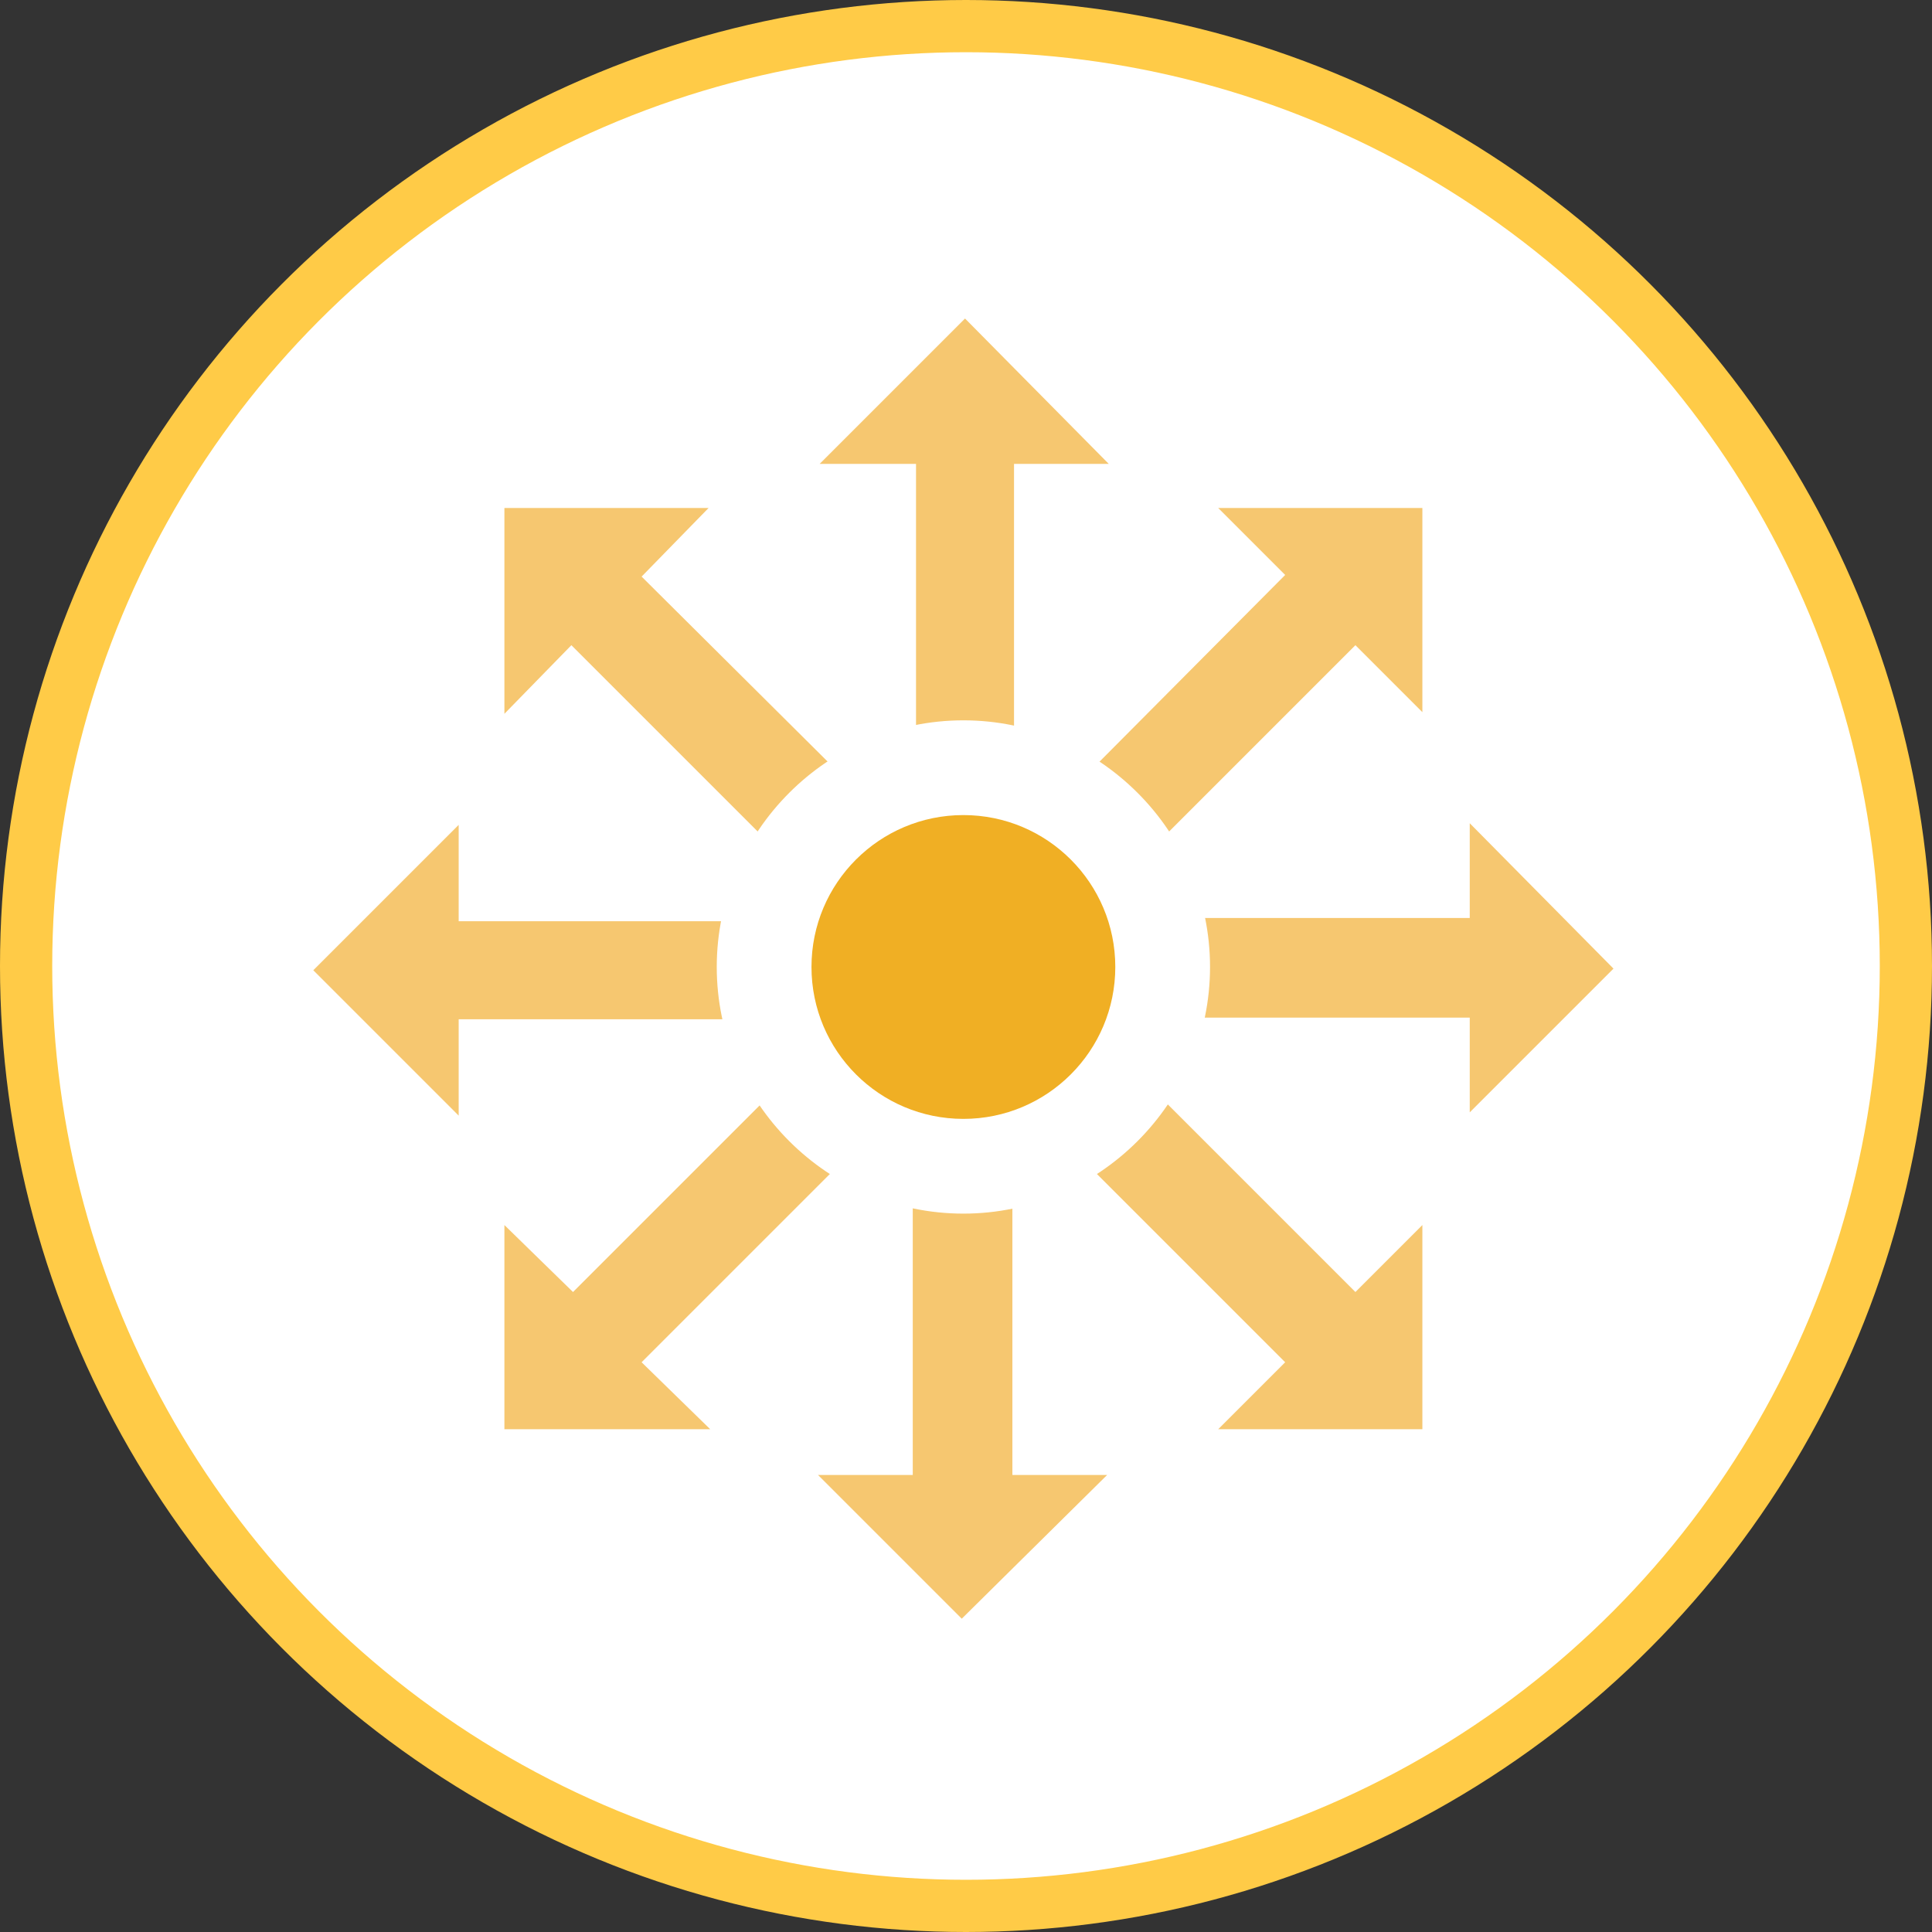
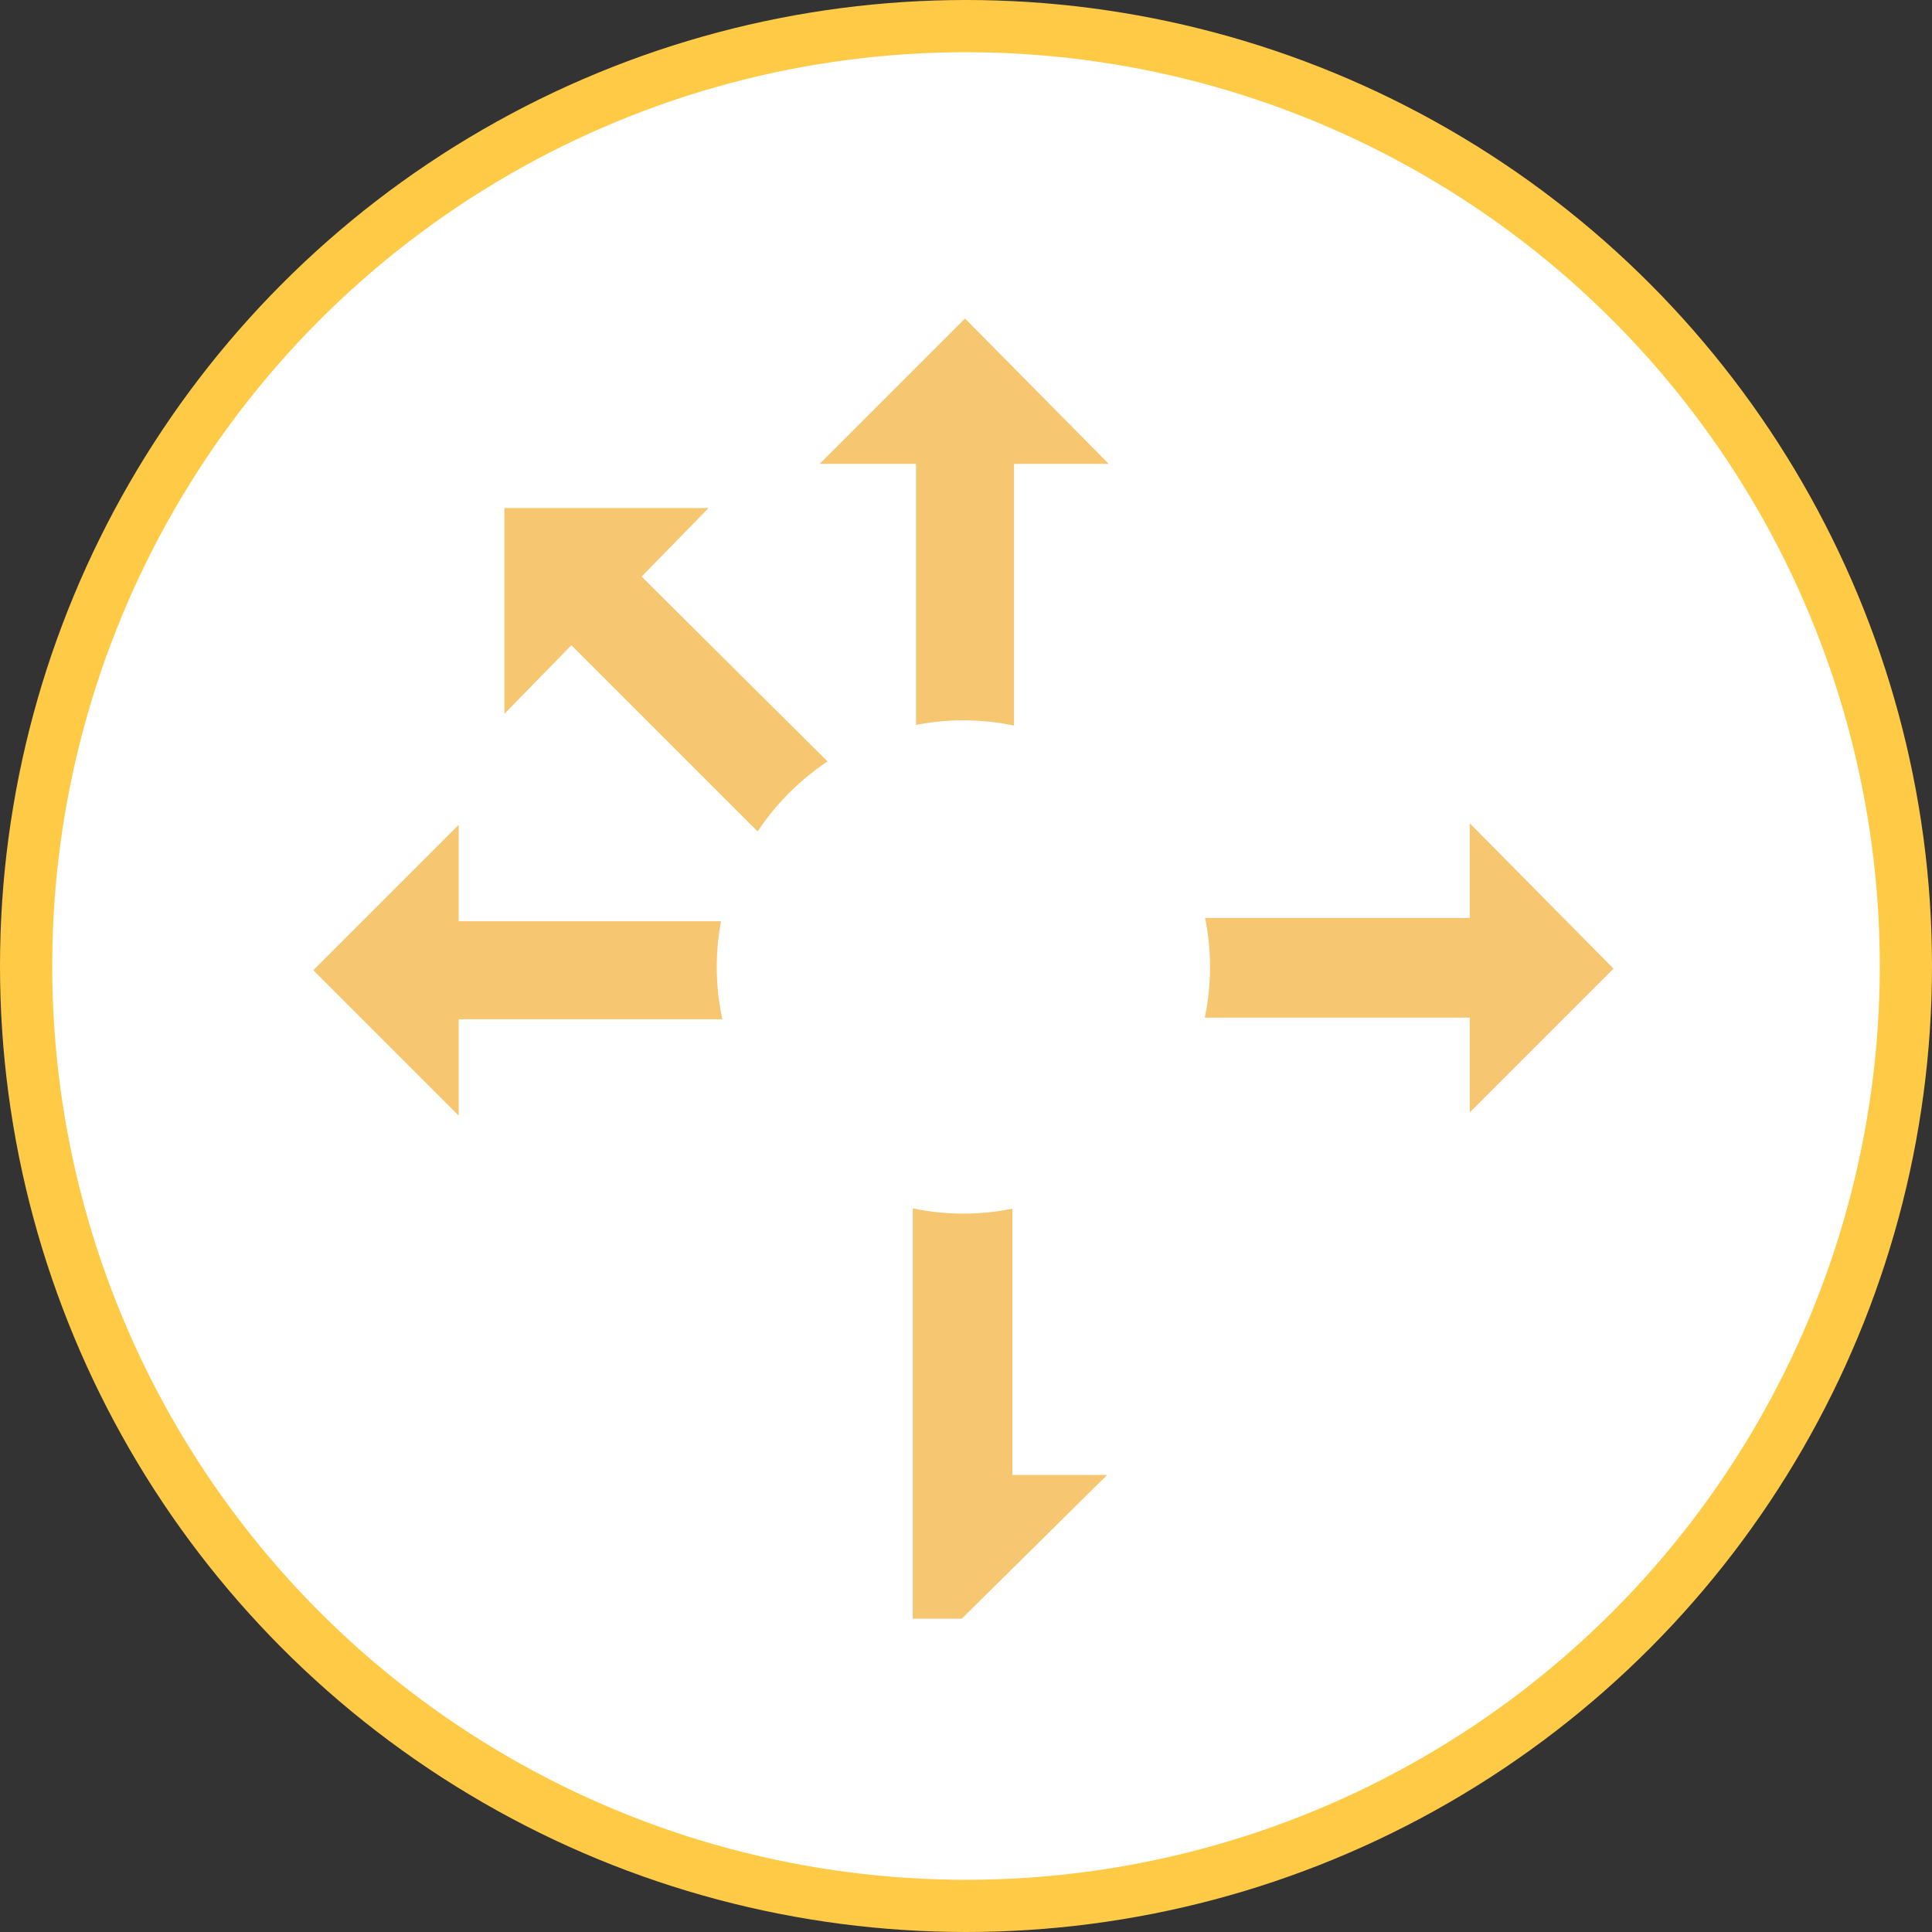
<svg xmlns="http://www.w3.org/2000/svg" width="370" height="370" viewBox="0 0 370 370" fill="none">
  <rect x="0" y="0" width="370" height="370" fill="#333333" stroke="none" />
  <circle cx="185" cy="185" r="180" fill="white" stroke="#FFCB47" stroke-width="10" />
  <g clip-path="url(#clip0_340_2424)">
-     <path d="M136.014 273.713H96.6V234.611L109.738 247.437L166.357 190.817L179.495 204.268L122.876 260.888L136.014 273.713Z" fill="#F6C770" />
    <path d="M96.6 136.701V97.286H135.701L122.876 110.424L178.87 166.105L165.419 179.556L109.425 123.563L96.6 136.701Z" fill="#F6C770" />
-     <path d="M233.299 97.286H272.401V136.388L259.575 123.563L203.582 179.556L190.443 166.105L246.124 110.112L233.299 97.286Z" fill="#F6C770" />
-     <path d="M272.401 234.611V273.713H233.3L246.125 260.887L189.818 204.581L203.269 191.13L259.576 247.436L272.401 234.611Z" fill="#F6C770" />
    <path d="M87.841 213.654L60 185.813L87.841 157.973V176.429H167.921V195.198H87.841V213.654Z" fill="#F6C770" />
    <path d="M156.973 88.841L184.813 61L212.341 88.841H194.198V167.67H175.429V88.841H156.973Z" fill="#F6C770" />
    <path d="M281.472 157.659L309 185.5L281.472 213.027V194.884H202.33V175.802H281.472V157.659Z" fill="#F6C770" />
-     <path d="M212.028 282.473L184.188 310L156.66 282.473H174.803V202.705H193.885V282.473H212.028Z" fill="#F6C770" />
+     <path d="M212.028 282.473L184.188 310H174.803V202.705H193.885V282.473H212.028Z" fill="#F6C770" />
    <path fill-rule="evenodd" clip-rule="evenodd" d="M137.266 185.187C137.266 159.224 158.537 137.952 184.501 137.952C210.464 137.952 231.735 159.224 231.735 185.187C231.735 211.151 210.464 232.422 184.501 232.422C158.537 232.422 137.266 211.151 137.266 185.187Z" fill="white" />
-     <path d="M184.5 214.279C200.567 214.279 213.592 201.254 213.592 185.187C213.592 169.121 200.567 156.096 184.5 156.096C168.433 156.096 155.408 169.121 155.408 185.187C155.408 201.254 168.433 214.279 184.5 214.279Z" fill="#F0AF24" />
  </g>
  <defs>
    <clipPath id="clip0_340_2424">
      <rect width="249" height="249" fill="white" transform="translate(60 61)" />
    </clipPath>
  </defs>
</svg>